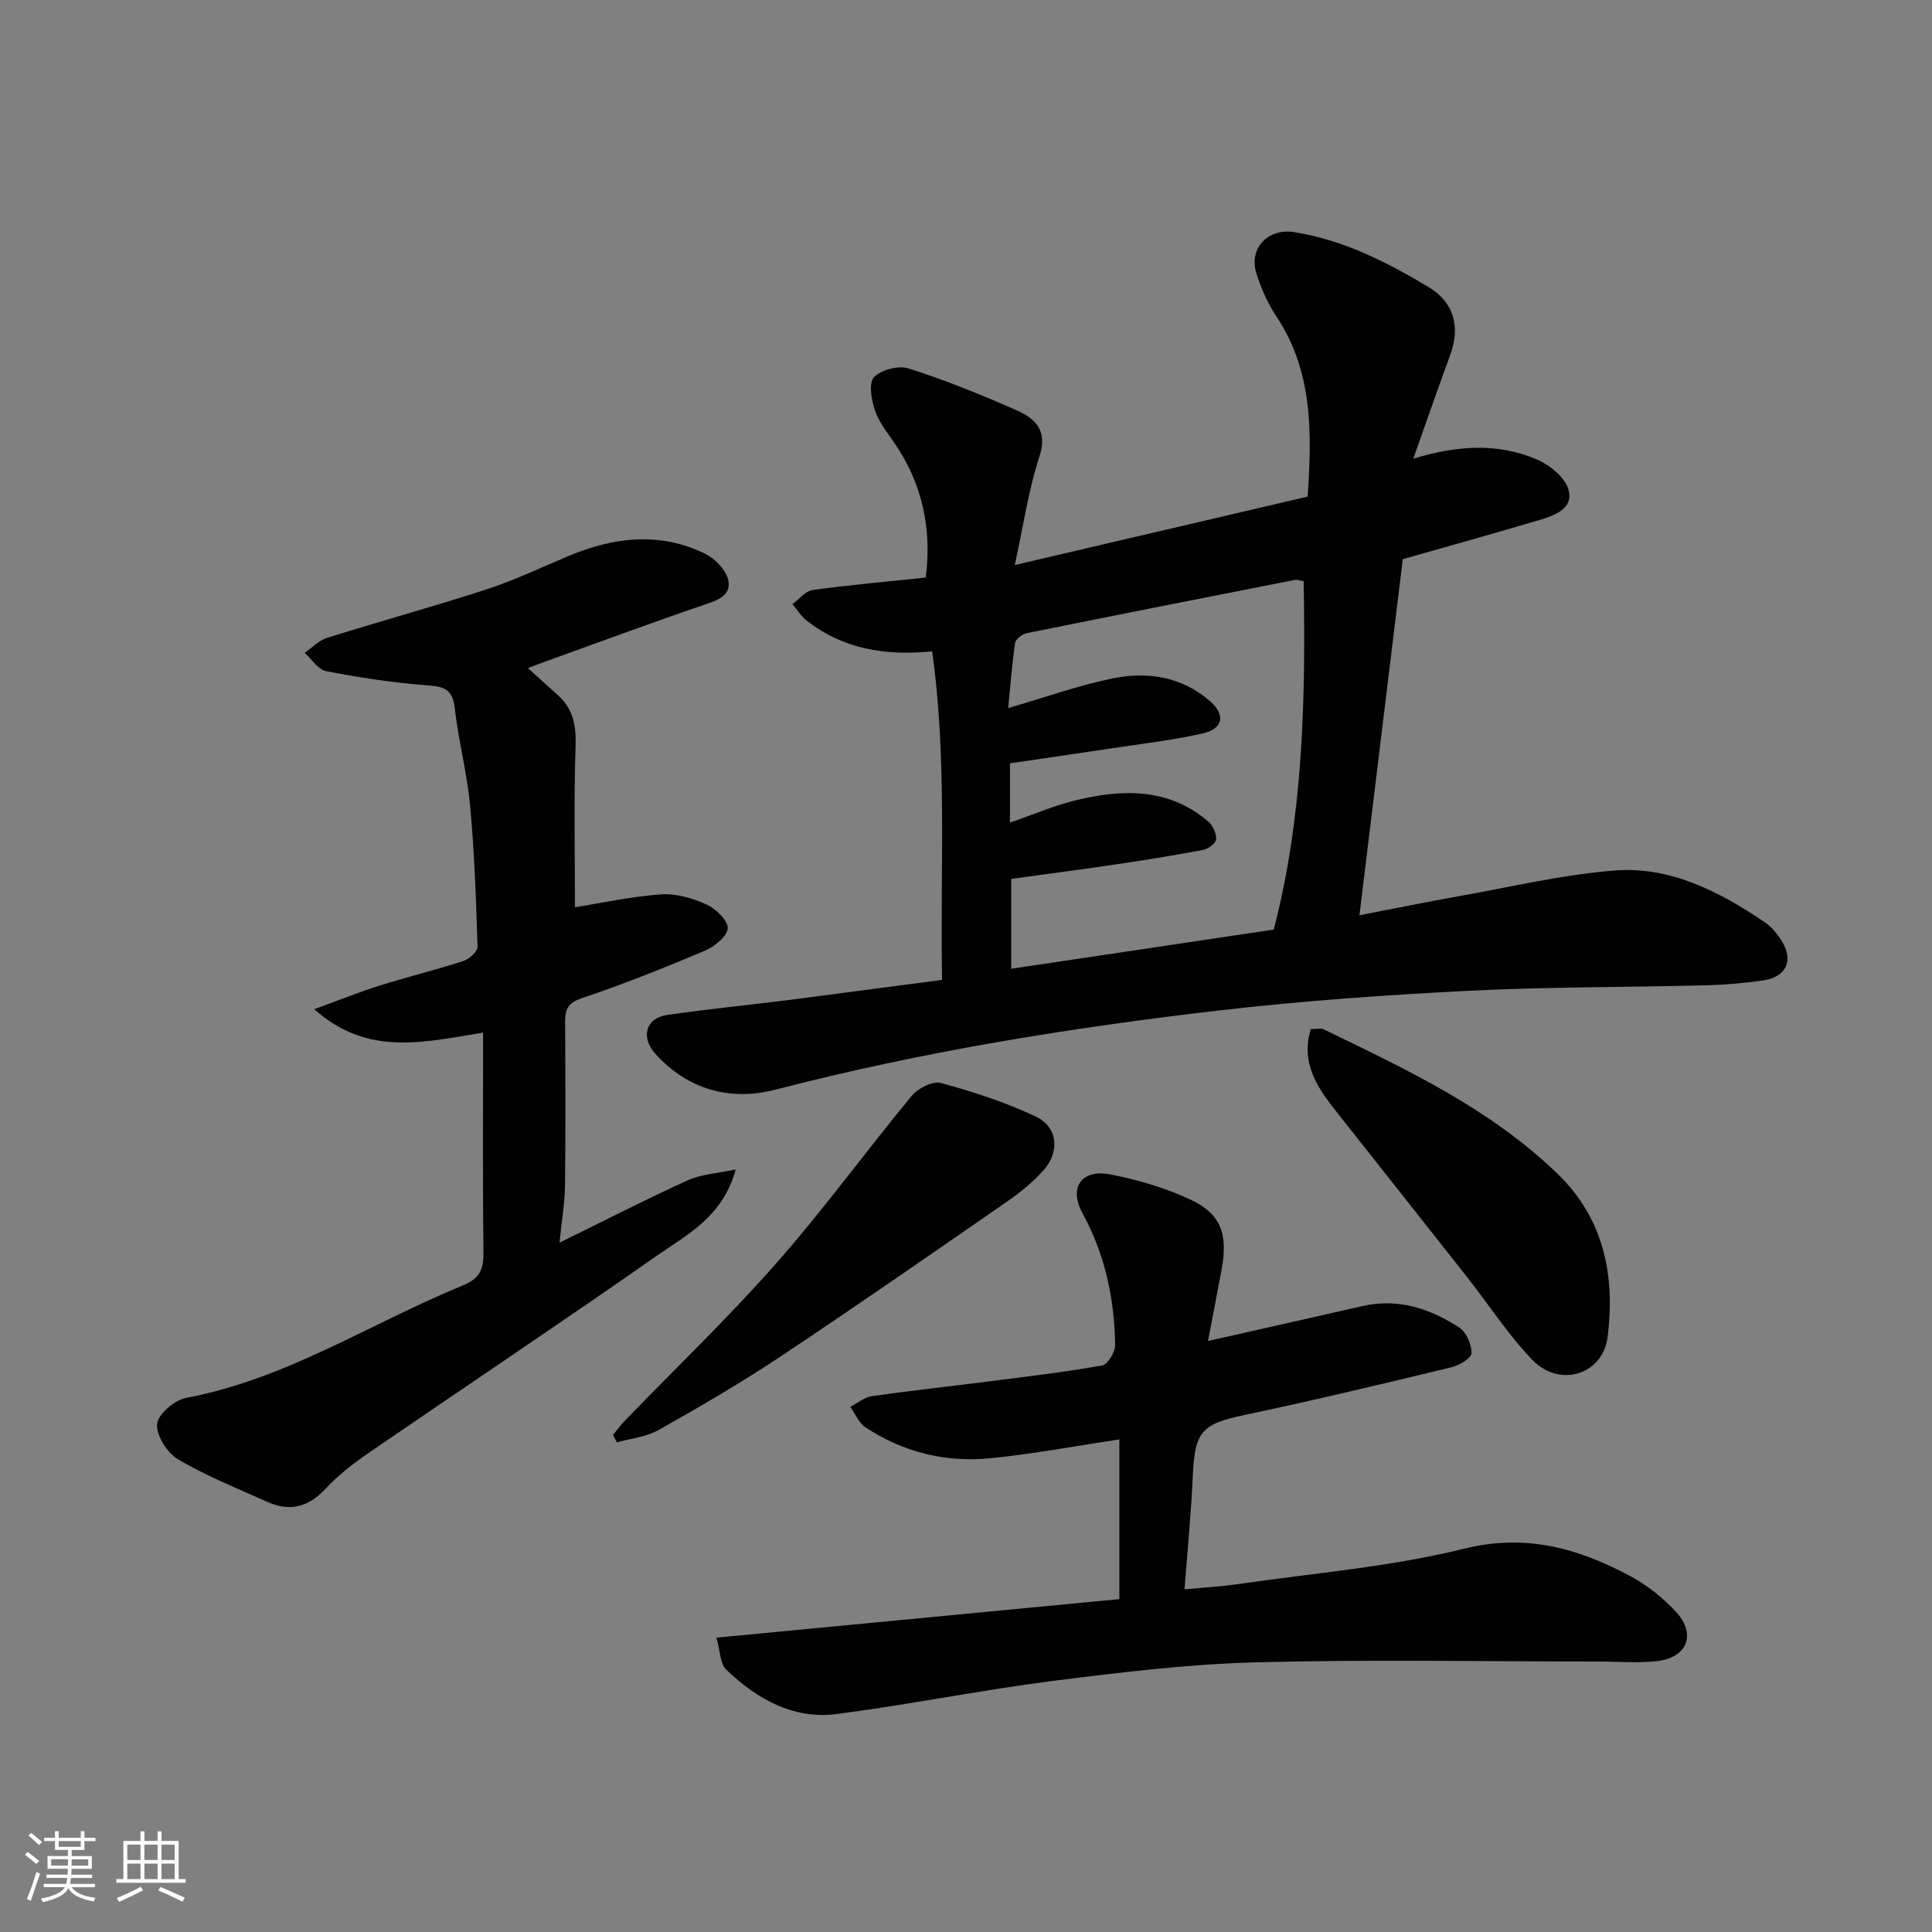
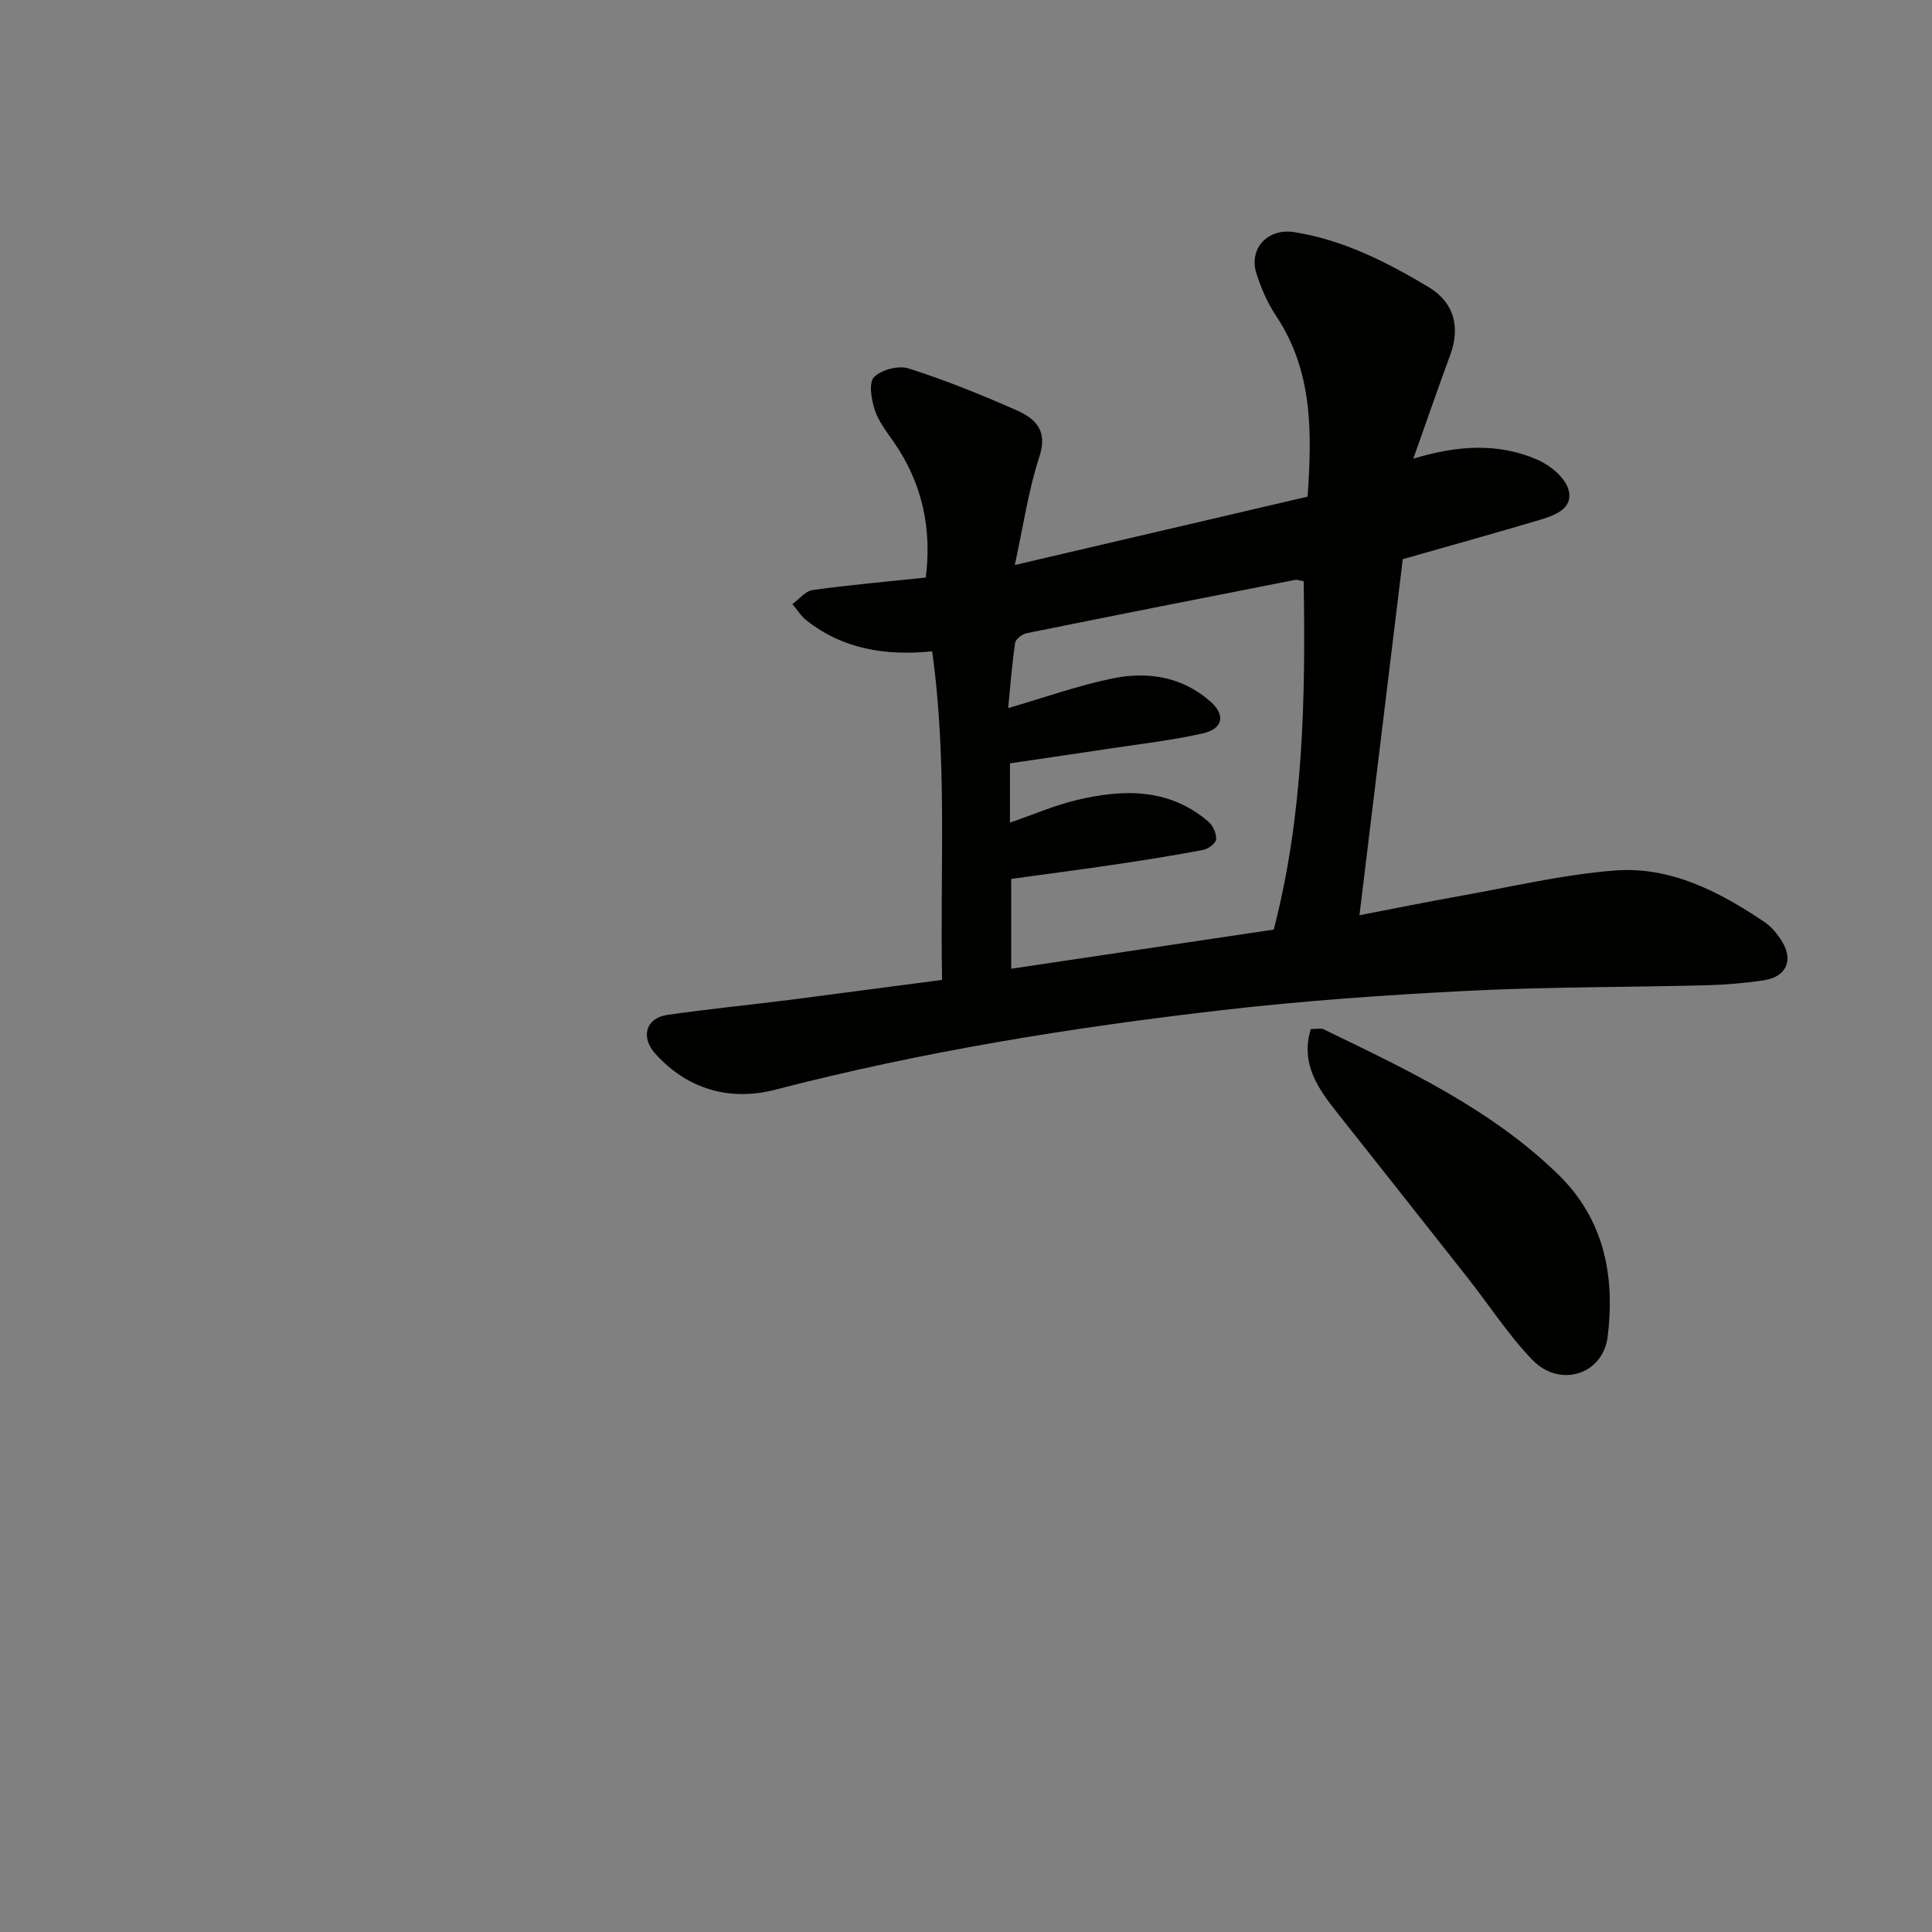
<svg xmlns="http://www.w3.org/2000/svg" enable-background="new 0 0 400 400" viewBox="0 0 400 400">
  <rect x="0" y="0" width="400" height="400" fill="#808080" stroke="none" />
  <g fill="#010100">
    <path d="m195.05 202.88c-.45-22.94 1.12-45.3-2.06-68.03-9.72.99-18.47-.49-25.98-6.37-1.16-.91-1.97-2.26-2.95-3.4 1.39-1.01 2.68-2.71 4.18-2.92 7.63-1.06 15.32-1.73 23.43-2.58 1.27-10-.65-19.44-6.6-28.03-1.49-2.14-3.18-4.3-3.97-6.71-.7-2.14-1.27-5.61-.14-6.76 1.52-1.54 5.07-2.47 7.16-1.8 7.57 2.42 14.98 5.4 22.26 8.62 3.85 1.7 6.63 4.09 4.83 9.59-2.3 7.03-3.35 14.46-5.11 22.49 20.48-4.78 40.53-9.47 60.63-14.16.89-13.15 1.14-25.89-6.5-37.37-1.79-2.69-3.14-5.77-4.11-8.86-1.63-5.18 2.41-9.38 7.77-8.54 10.18 1.6 19.17 6.17 27.84 11.36 5.35 3.2 6.65 8.29 4.52 14.09-2.55 6.94-4.97 13.92-7.64 21.46 9.16-2.78 17.57-3.29 25.64.19 2.64 1.14 5.76 3.68 6.48 6.2 1.13 3.97-2.88 5.38-6.04 6.32-9.33 2.77-18.72 5.38-28.26 8.1-2.91 23.93-5.88 48.28-8.97 73.72 7.56-1.45 14.02-2.78 20.52-3.93 10.76-1.91 21.47-4.48 32.32-5.33 11.49-.9 21.58 4.32 30.94 10.61 1.47.99 2.73 2.49 3.67 4.01 2.49 3.99.92 7.42-3.79 8.12-3.89.57-7.83.92-11.76 1.02-16.43.42-32.88.32-49.28 1.14-17.09.86-34.19 2.06-51.18 4.02-31.13 3.59-62.02 8.58-92.43 16.47-9.17 2.38-18.04.04-24.79-7.45-3.07-3.4-2.01-7.38 2.43-8.03 8.43-1.23 16.91-2.06 25.36-3.12 10.35-1.34 20.71-2.73 31.58-4.14zm14.05-32.56c4.93-1.7 9.27-3.6 13.82-4.68 9.63-2.29 19.12-2.52 27.26 4.47.94.81 1.69 2.45 1.61 3.65-.05.81-1.61 2-2.65 2.2-6.08 1.15-12.19 2.12-18.31 3.03-7.21 1.07-14.44 2.01-21.47 2.98v18.6c18.23-2.72 36.14-5.39 54.35-8.11 6.13-23.53 6.61-47.78 6.2-72.13-.84-.14-1.35-.36-1.79-.27-18.53 3.64-37.06 7.29-55.57 11.04-.92.19-2.26 1.21-2.38 2-.65 4.48-1 9.01-1.44 13.5 7.64-2.22 14.52-4.68 21.6-6.14 7.28-1.5 14.47-.36 20.27 4.78 3.23 2.86 2.56 5.68-1.63 6.62-6.35 1.42-12.85 2.16-19.29 3.14-6.86 1.04-13.74 2.03-20.58 3.04z" />
-     <path d="m115.84 257.28c9.27-4.55 17.82-8.94 26.57-12.92 2.79-1.27 6.08-1.41 9.91-2.24-2.68 9.81-9.97 13.42-16.15 17.74-19.92 13.93-40.14 27.42-60.17 41.18-3.1 2.13-6.12 4.53-8.67 7.26-3.53 3.78-7.4 4.71-11.98 2.65-6.23-2.8-12.61-5.35-18.47-8.8-2.25-1.33-4.54-4.92-4.36-7.3.15-2.01 3.6-4.98 5.99-5.43 20.75-3.88 38.28-15.49 57.37-23.31 3.38-1.38 4.25-3.28 4.21-6.71-.17-14.92-.07-29.84-.07-45.61-12.44 2.01-23.87 5-34.97-4.84 5.19-1.89 9.33-3.57 13.57-4.9 5.74-1.8 11.59-3.23 17.31-5.08 1.22-.4 2.97-1.99 2.94-2.98-.3-9.73-.64-19.48-1.54-29.18-.63-6.8-2.42-13.49-3.19-20.29-.46-4.01-2.43-4.39-5.88-4.65-6.96-.52-13.9-1.6-20.76-2.92-1.65-.32-2.96-2.47-4.42-3.78 1.53-1.06 2.91-2.57 4.6-3.1 11.01-3.45 22.14-6.5 33.11-10.07 5.71-1.86 11.18-4.47 16.73-6.81 9.44-3.98 19.01-5.18 28.5-.53 2.06 1.01 4.36 3.42 4.77 5.52.63 3.28-2.48 4.18-5.3 5.14-10.93 3.73-21.76 7.75-32.62 11.66-1.18.42-2.34.88-3.57 1.35 2.17 1.96 4.16 3.77 6.17 5.56 3.17 2.83 3.84 6.26 3.7 10.52-.38 11.4-.13 22.82-.13 33.42 5.44-.86 11.62-2.22 17.86-2.66 3.09-.22 6.51.8 9.39 2.11 1.93.87 4.47 3.33 4.37 4.92-.1 1.68-2.77 3.81-4.77 4.66-8.39 3.54-16.87 6.93-25.5 9.83-2.94.99-3.4 2.39-3.39 4.95.07 11.33.11 22.66-.02 33.99-.07 3.57-.69 7.14-1.14 11.65z" />
-     <path d="m148.32 339.06c28.53-2.73 55.93-5.35 83.43-7.98 0-11.34 0-22.11 0-33.07-8.99 1.35-17.67 2.98-26.42 3.88-9.37.97-18.25-1.14-26.17-6.4-1.37-.91-2.09-2.79-3.11-4.22 1.48-.76 2.9-1.99 4.46-2.21 8.09-1.16 16.23-2.03 24.34-3.07 7.79-1 15.6-1.91 23.33-3.29 1.16-.21 2.71-2.77 2.69-4.23-.13-9.58-2.08-18.75-6.76-27.3-2.88-5.27-.23-9.16 5.7-8.03 5.7 1.09 11.45 2.78 16.69 5.24 6.32 2.96 7.76 7.17 6.43 14.41-.9 4.91-1.87 9.8-2.83 14.85 10.88-2.46 21.44-4.82 31.98-7.23 7.39-1.69 14.01.51 20.05 4.45 1.46.95 2.55 3.5 2.53 5.3-.01 1.01-2.51 2.52-4.11 2.91-14.23 3.43-28.48 6.85-42.8 9.87-8.96 1.89-10.39 3.35-10.8 12.72-.33 7.54-1.08 15.06-1.71 23.4 3.79-.37 7.62-.58 11.4-1.13 15.52-2.26 31.3-3.53 46.46-7.28 12.79-3.17 23.55-.12 34.26 5.57 3.56 1.89 6.91 4.55 9.65 7.51 4.27 4.62 2.31 9.5-3.98 10.19-3.97.44-8.03.08-12.05.08-23.66 0-47.33-.46-70.97.17-14.09.37-28.18 2.09-42.19 3.87-14.9 1.9-29.65 4.9-44.55 6.83-9.05 1.17-16.57-3.13-22.92-9.19-1.27-1.22-1.22-3.83-2.03-6.62z" />
-     <path d="m126.93 297.09c.79-.96 1.51-1.99 2.37-2.88 10.49-10.85 21.42-21.31 31.38-32.62 9.83-11.15 18.59-23.23 28.07-34.7 1.3-1.57 4.36-3.14 6.05-2.67 6.69 1.82 13.37 3.99 19.63 6.94 4.56 2.15 5.06 7.27 1.64 11.11-2.17 2.43-4.77 4.56-7.45 6.42-15.67 10.84-31.32 21.72-47.19 32.27-8.12 5.4-16.58 10.32-25.08 15.11-2.55 1.44-5.75 1.74-8.65 2.56-.25-.52-.51-1.03-.77-1.54z" />
    <path d="m271.38 213.06c1.31 0 2.08-.23 2.62.03 17.24 8.35 34.64 16.48 48.6 30.06 9.52 9.26 11.81 21.03 10.25 33.61-.98 7.86-9.94 10.66-15.6 4.78-4.96-5.15-8.9-11.28-13.35-16.93-9.02-11.45-18.06-22.89-27.11-34.31-3.98-5.02-7.56-10.12-5.41-17.24z" />
  </g>
-   <path d="m5.17 384 .55-.58c.85.61 1.65 1.24 2.4 1.87l-.59.64c-.83-.73-1.62-1.37-2.36-1.93m1.22 9.53-.82-.34c.71-1.76 1.37-3.64 1.98-5.63.24.13.5.25.76.36-.6 1.67-1.24 3.54-1.92 5.61m-.5-13.5.57-.54c.56.44 1.31 1.06 2.26 1.87l-.64.64c-.68-.66-1.41-1.32-2.19-1.97m3.25.46h2.24v-1.36h.77v1.36h4.57v-1.36h.76v1.36h2.28v.69h-2.28v1.84h-2.64v1.26h4.18v2.64h-4.21c0 .45-.02.86-.05 1.21h4.32v.69h-4.38c-.04.34-.1.75-.19 1.22h5.15v.69h-4.82c.87 1.19 2.51 1.92 4.93 2.19-.17.31-.3.57-.37.76-2.77-.49-4.52-1.41-5.26-2.76-.56 1.26-2.3 2.23-5.24 2.9-.12-.24-.26-.48-.43-.72 2.73-.55 4.38-1.34 4.96-2.38h-4.38v-.69h4.65c.1-.38.17-.79.21-1.22h-4.32v-.69h4.4c.03-.34.05-.75.05-1.21h-4.2v-2.64h4.23v-1.26h-2.69v-1.84h-2.24zm1.46 4.46v1.29h3.45c.01-.4.02-.57.01-.53v-.32-.45h-3.46zm1.55-2.59h4.57v-1.19h-4.57zm6.11 2.59h-3.42v.77c-.01.19-.01.37-.02.53h3.44z" fill="#fbfafc" />
-   <path d="m32.63 379.16h.82v1.98h3.54v7.89h1.45v.78h-14.36v-.78h1.46v-7.89h3.54v-1.98h.82v1.98h2.73zm-3.49 11.48.5.73c-1.61.82-3.28 1.63-5 2.41-.13-.27-.28-.55-.44-.82 1.75-.72 3.4-1.49 4.94-2.32m-2.78-5.55h2.73v-3.18h-2.73zm0 3.95h2.73v-3.2h-2.73zm3.54-3.95h2.73v-3.18h-2.73zm0 3.95h2.73v-3.2h-2.73zm7.89 4.68c-1.84-.92-3.51-1.7-5.02-2.32l.45-.73c1.89.8 3.57 1.55 5.04 2.23zm-1.62-11.81h-2.73v3.18h2.73zm-2.73 7.13h2.73v-3.2h-2.73z" fill="#fbfafc" />
</svg>